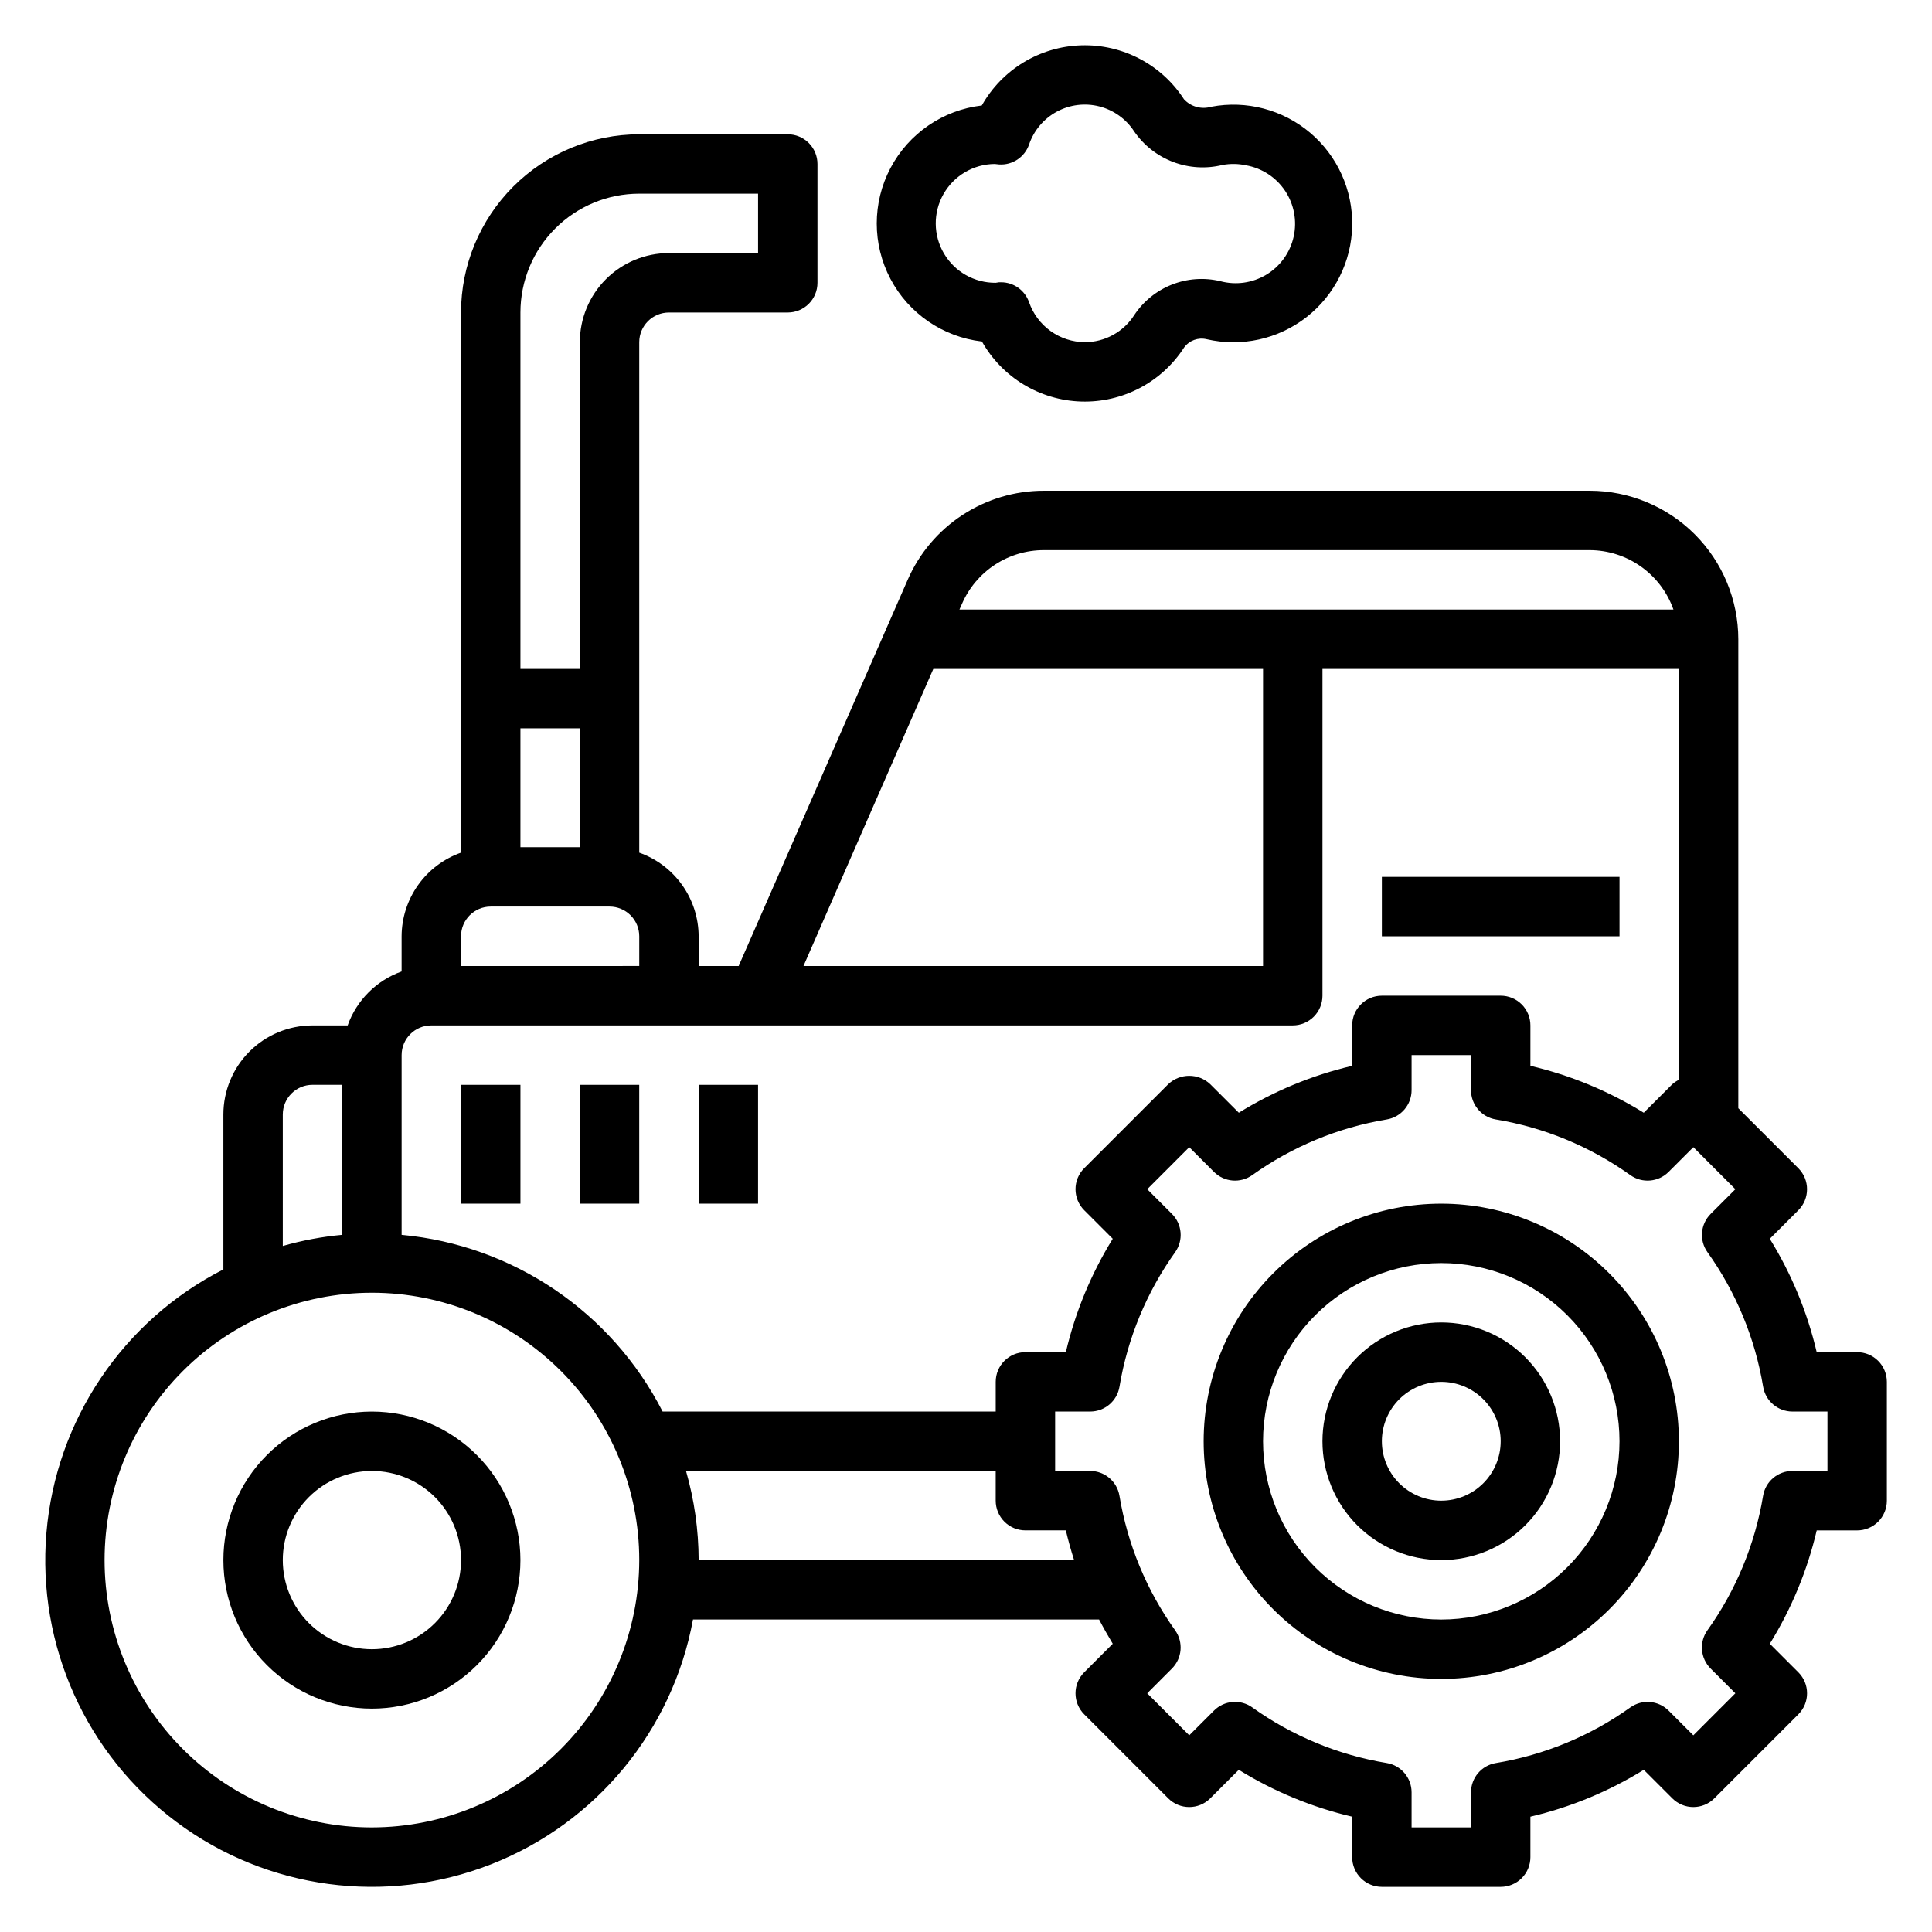
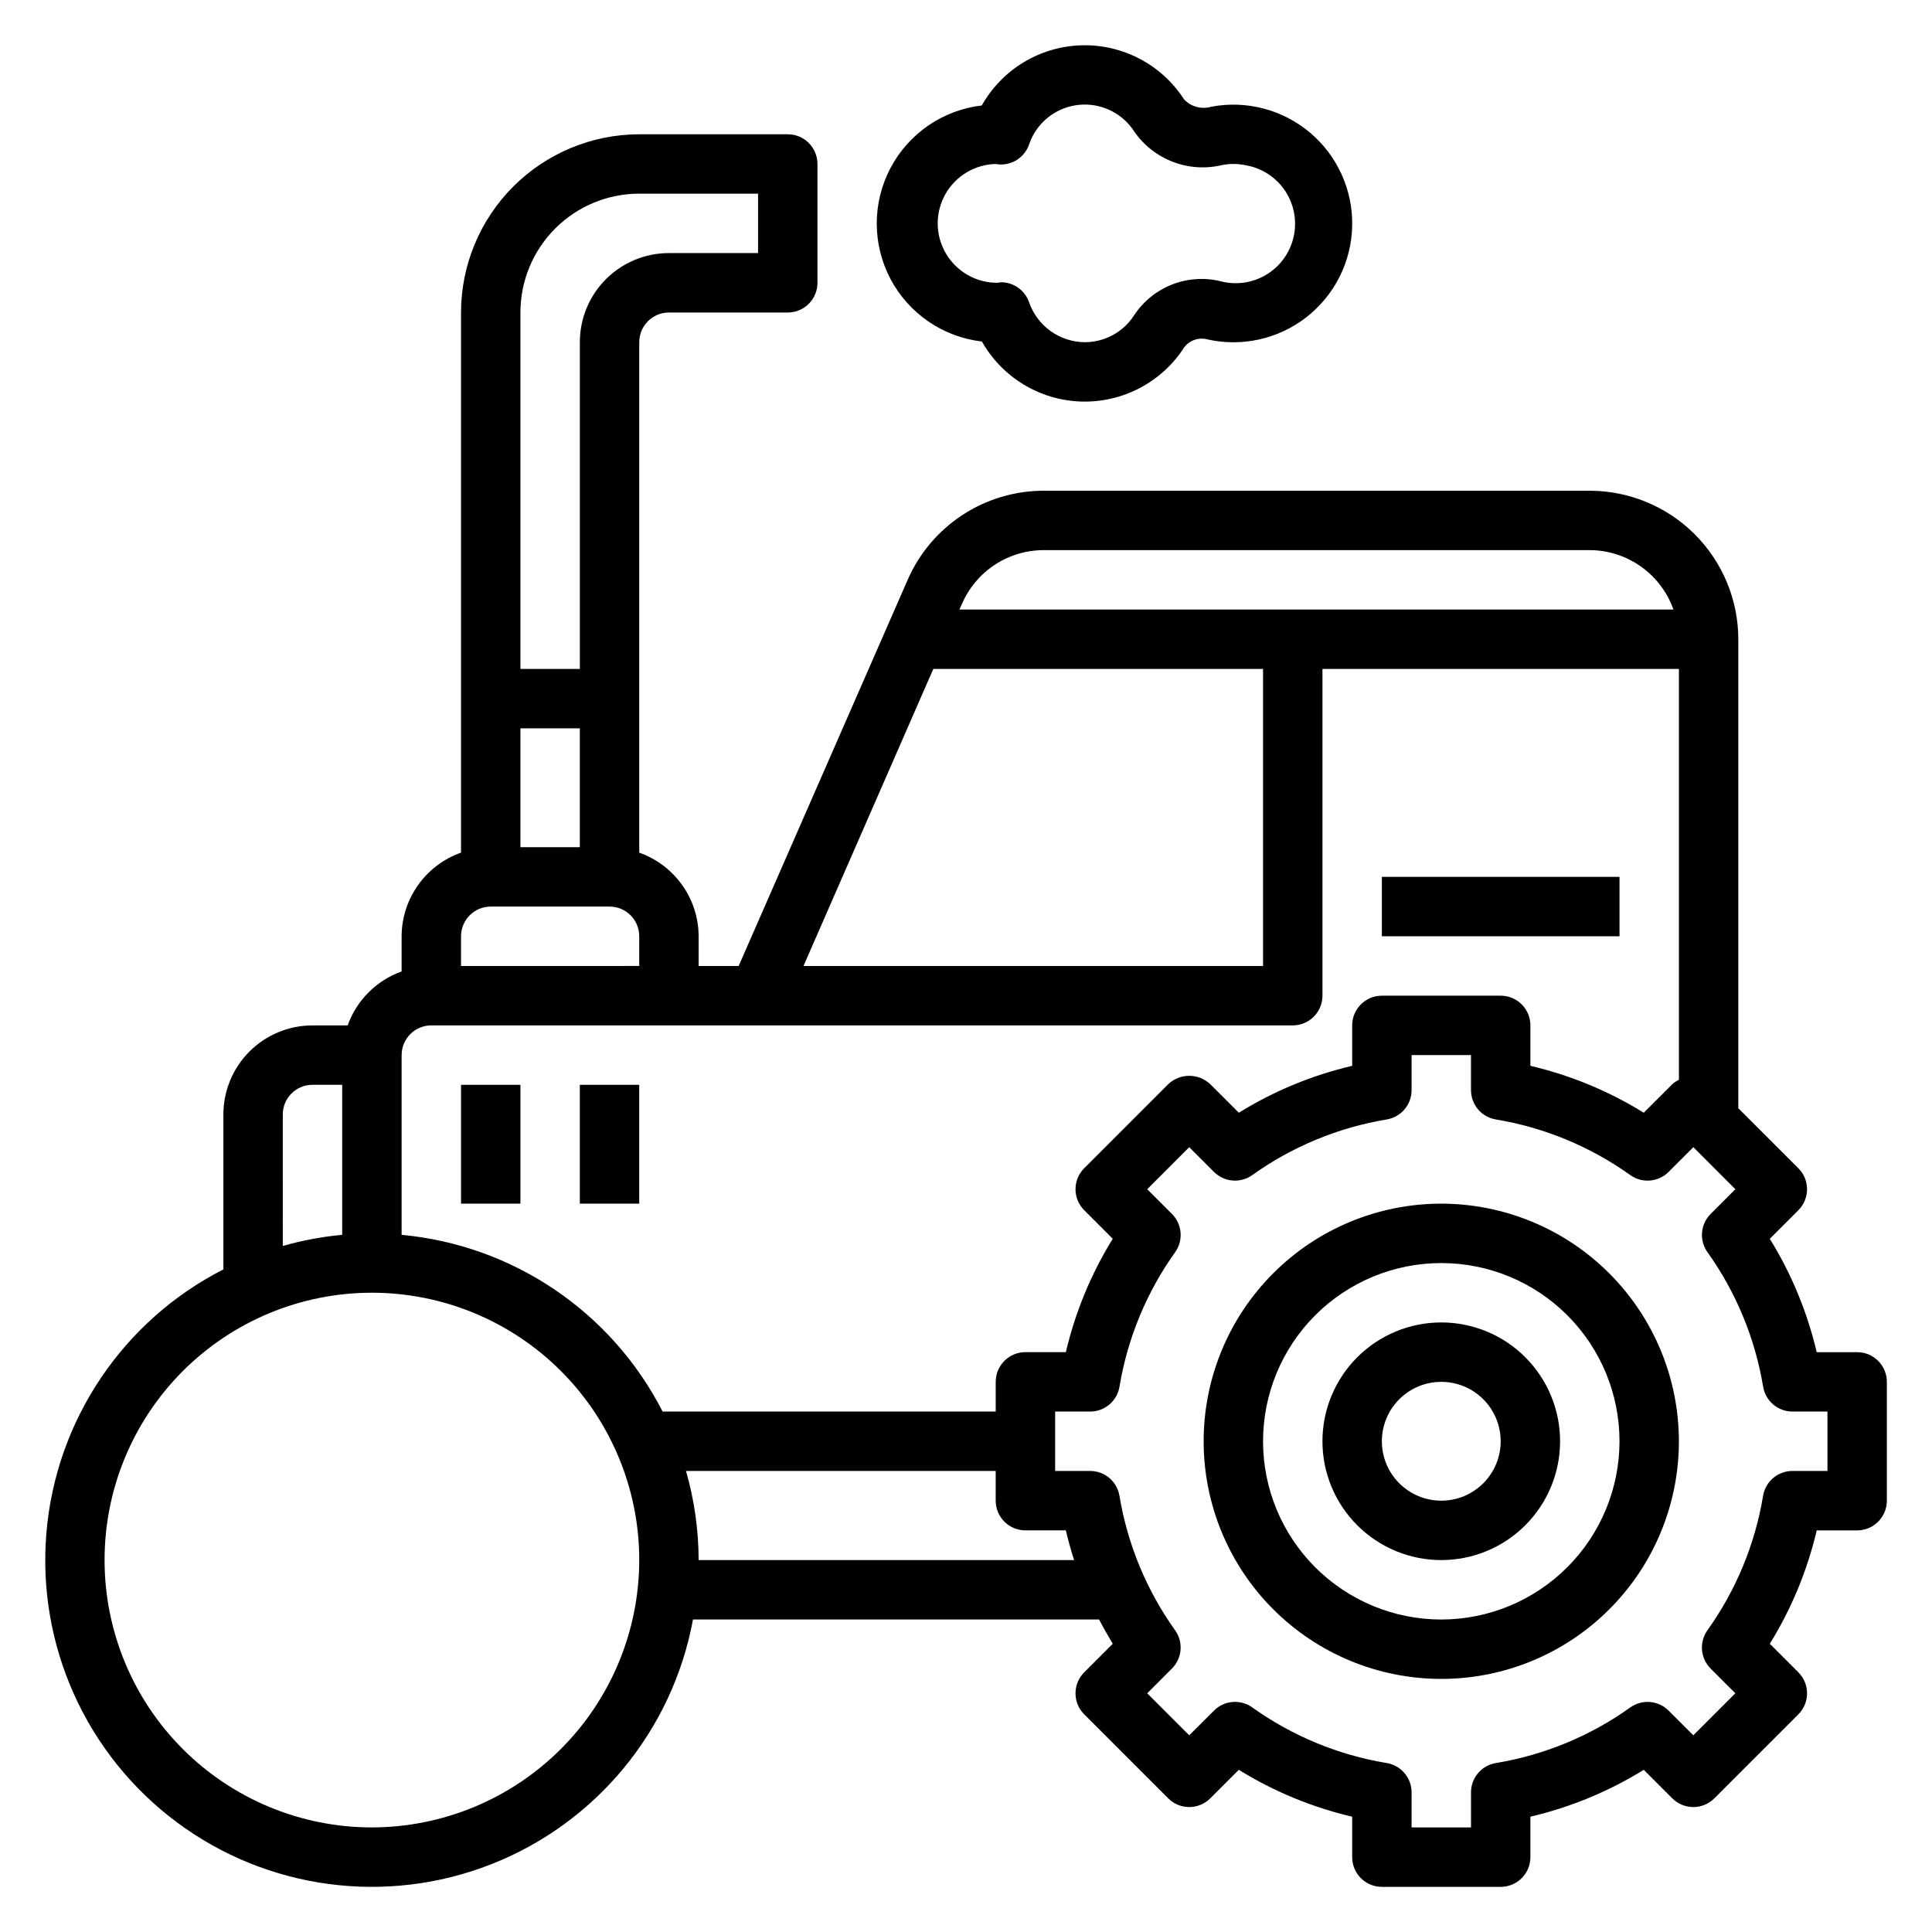
<svg xmlns="http://www.w3.org/2000/svg" fill="#000000" width="800px" height="800px" version="1.1" viewBox="144 144 512 512">
  <g>
    <path d="m636.16 502.34h-10.715c-2.492-10.621-6.691-20.77-12.43-30.047l7.566-7.566c3.07-3.074 3.07-8.059 0-11.133l-15.91-15.906v-124.28c-0.012-10.434-4.164-20.438-11.543-27.816s-17.383-11.531-27.816-11.543h-144.72c-7.652 0.004-15.141 2.238-21.543 6.434-6.406 4.195-11.445 10.164-14.508 17.184l-44.793 102.34h-10.598v-7.875c-0.02-4.867-1.543-9.605-4.359-13.574-2.82-3.969-6.793-6.969-11.383-8.594v-135.27c0-4.348 3.523-7.875 7.871-7.875h31.488c2.09 0 4.09-0.828 5.566-2.305 1.477-1.477 2.305-3.477 2.305-5.566v-31.488c0-2.086-0.828-4.09-2.305-5.566-1.477-1.477-3.477-2.305-5.566-2.305h-39.359c-12.523 0.012-24.531 4.992-33.383 13.848-8.855 8.855-13.836 20.863-13.848 33.383v143.14c-4.59 1.625-8.566 4.625-11.383 8.594-2.82 3.969-4.344 8.707-4.363 13.574v9.32c-6.668 2.383-11.914 7.629-14.297 14.297h-9.32c-6.262 0-12.27 2.488-16.699 6.918-4.426 4.43-6.914 10.434-6.914 16.699v41.043c-26.645 13.598-44.379 39.988-46.898 69.793-2.523 29.809 10.527 58.801 34.508 76.68 23.98 17.879 55.496 22.105 83.34 11.18 27.844-10.926 48.074-35.453 53.5-64.871h107.62c1.133 2.18 2.363 4.328 3.621 6.43l-7.566 7.566c-3.07 3.074-3.07 8.059 0 11.129l22.27 22.27v0.004c3.074 3.07 8.059 3.07 11.133 0l7.566-7.566c9.277 5.738 19.426 9.934 30.047 12.422v10.723c0 2.086 0.828 4.09 2.305 5.566 1.477 1.477 3.477 2.305 5.566 2.305h31.488c2.086 0 4.09-0.828 5.566-2.305 1.477-1.477 2.305-3.481 2.305-5.566v-10.723c10.621-2.488 20.77-6.684 30.047-12.422l7.566 7.566c3.074 3.07 8.059 3.07 11.129 0l22.273-22.273c3.07-3.07 3.07-8.055 0-11.129l-7.566-7.566c5.738-9.277 9.938-19.426 12.43-30.047h10.715c2.086 0 4.09-0.828 5.566-2.305 1.477-1.477 2.305-3.481 2.305-5.566v-31.488c0-2.09-0.828-4.09-2.305-5.566-1.477-1.477-3.481-2.305-5.566-2.305zm-215.57-212.55h144.72c4.867 0.02 9.605 1.543 13.574 4.363 3.969 2.816 6.969 6.793 8.594 11.383h-189.22l0.699-1.574h0.004c1.836-4.211 4.859-7.793 8.703-10.309 3.844-2.519 8.336-3.859 12.926-3.863zm58.129 31.488v78.723h-121.79l34.41-78.723zm-196.8 47.234v-31.488h15.742v31.488zm31.488-173.19h31.488v15.746h-23.617c-6.262 0-12.27 2.488-16.699 6.918-4.43 4.426-6.914 10.434-6.914 16.699v86.59h-15.746v-94.465c0-8.352 3.316-16.359 9.223-22.266 5.906-5.902 13.914-9.223 22.266-9.223zm-39.359 188.93h31.488c2.086 0 4.09 0.828 5.566 2.305 1.477 1.477 2.305 3.481 2.305 5.566v7.871l-47.23 0.004v-7.875c0-4.348 3.523-7.871 7.871-7.871zm-15.742 31.488h228.29c2.09 0 4.09-0.828 5.566-2.305s2.305-3.481 2.305-5.566v-86.594h94.465v108.88c-0.629 0.309-1.219 0.699-1.746 1.164l-7.574 7.566c-9.273-5.742-19.418-9.938-30.039-12.43v-10.715c0-2.086-0.828-4.09-2.305-5.566-1.477-1.477-3.481-2.305-5.566-2.305h-31.488c-4.348 0-7.871 3.523-7.871 7.871v10.715c-10.621 2.492-20.766 6.688-30.039 12.43l-7.574-7.566c-3.125-2.953-8.008-2.953-11.133 0l-22.27 22.27c-3.07 3.074-3.07 8.059 0 11.133l7.566 7.566c-5.738 9.277-9.938 19.426-12.43 30.047h-10.715c-4.348 0-7.871 3.523-7.871 7.871v7.871h-88.277c-13.512-26.422-39.609-44.094-69.164-46.828v-47.637c0-4.348 3.523-7.871 7.871-7.871zm-39.363 23.617c0-4.348 3.523-7.871 7.871-7.871h7.871v39.762h0.004c-5.328 0.488-10.602 1.477-15.746 2.949zm23.617 188.93c-18.789 0-36.812-7.465-50.098-20.754-13.285-13.285-20.75-31.305-20.75-50.098 0-18.789 7.465-36.809 20.75-50.098 13.285-13.285 31.309-20.75 50.098-20.75 18.789 0 36.809 7.465 50.098 20.75 13.285 13.289 20.75 31.309 20.75 50.098-0.023 18.785-7.496 36.793-20.777 50.074s-31.289 20.754-50.07 20.777zm86.594-70.848-0.004-0.004c-0.02-7.988-1.145-15.938-3.352-23.613h82.074v7.871c0 2.086 0.828 4.09 2.305 5.566 1.477 1.477 3.481 2.305 5.566 2.305h10.715c0.629 2.66 1.359 5.285 2.188 7.871zm299.14-23.617h-9.289c-3.844 0-7.125 2.773-7.762 6.562-2.133 12.863-7.184 25.062-14.762 35.668-2.227 3.133-1.867 7.418 0.852 10.133l6.551 6.559-11.133 11.137-6.559-6.551v0.004c-2.715-2.719-7-3.078-10.133-0.852-10.602 7.582-22.805 12.629-35.668 14.754-3.789 0.637-6.562 3.918-6.562 7.762v9.289h-15.746v-9.289c0.004-3.848-2.773-7.133-6.566-7.769-12.859-2.125-25.062-7.172-35.668-14.754-3.129-2.227-7.414-1.867-10.129 0.852l-6.559 6.551-11.137-11.133 6.551-6.559h-0.004c2.719-2.715 3.078-7 0.852-10.133-7.582-10.605-12.629-22.805-14.762-35.668-0.637-3.785-3.914-6.559-7.754-6.562h-9.289v-15.746h9.289c3.844 0 7.125-2.773 7.762-6.566 2.133-12.859 7.184-25.066 14.762-35.676 2.227-3.129 1.867-7.414-0.852-10.129l-6.551-6.551 11.133-11.137 6.559 6.559v-0.004c2.715 2.719 7 3.078 10.129 0.852 10.609-7.582 22.809-12.629 35.668-14.762 3.793-0.637 6.566-3.918 6.566-7.762v-9.289h15.742v9.289h0.004c0 3.844 2.773 7.125 6.562 7.762 12.863 2.133 25.062 7.18 35.668 14.762 3.133 2.227 7.418 1.867 10.133-0.852l6.559-6.559 11.137 11.141-6.551 6.551h0.004c-2.719 2.715-3.078 7-0.852 10.129 7.578 10.609 12.629 22.816 14.762 35.676 0.637 3.789 3.914 6.562 7.754 6.566h9.289z" />
    <path d="m525.95 462.98c-16.699 0-32.719 6.633-44.527 18.445-11.812 11.809-18.445 27.828-18.445 44.527 0 16.703 6.633 32.723 18.445 44.531 11.809 11.812 27.828 18.445 44.527 18.445 16.703 0 32.723-6.633 44.531-18.445 11.812-11.809 18.445-27.828 18.445-44.531-0.016-16.695-6.66-32.703-18.465-44.508-11.805-11.809-27.812-18.449-44.512-18.465zm0 110.21c-12.523 0-24.539-4.977-33.398-13.836-8.855-8.855-13.832-20.871-13.832-33.398 0-12.523 4.977-24.539 13.832-33.398 8.859-8.855 20.875-13.832 33.398-13.832 12.527 0 24.543 4.977 33.398 13.832 8.859 8.859 13.836 20.875 13.836 33.398-0.012 12.523-4.992 24.531-13.848 33.387-8.855 8.855-20.863 13.836-33.387 13.848z" />
    <path d="m525.95 494.46c-8.348 0-16.359 3.32-22.266 9.223-5.902 5.906-9.223 13.918-9.223 22.266 0 8.352 3.32 16.363 9.223 22.266 5.906 5.906 13.918 9.223 22.266 9.223 8.352 0 16.363-3.316 22.266-9.223 5.906-5.902 9.223-13.914 9.223-22.266 0-8.348-3.316-16.359-9.223-22.266-5.902-5.902-13.914-9.223-22.266-9.223zm0 47.23v0.004c-4.176 0-8.18-1.66-11.133-4.613-2.949-2.949-4.609-6.957-4.609-11.133s1.66-8.18 4.609-11.133c2.953-2.949 6.957-4.609 11.133-4.609s8.184 1.66 11.133 4.609c2.953 2.953 4.613 6.957 4.613 11.133s-1.66 8.184-4.613 11.133c-2.949 2.953-6.957 4.613-11.133 4.613z" />
-     <path d="m242.56 518.08c-10.441 0-20.449 4.148-27.832 11.527-7.383 7.383-11.527 17.395-11.527 27.832 0 10.441 4.144 20.453 11.527 27.832 7.383 7.383 17.391 11.531 27.832 11.531 10.438 0 20.449-4.148 27.832-11.531 7.379-7.379 11.527-17.391 11.527-27.832-0.012-10.434-4.164-20.438-11.543-27.816s-17.383-11.531-27.816-11.543zm0 62.977c-6.266 0-12.27-2.488-16.699-6.918-4.43-4.426-6.918-10.434-6.918-16.699 0-6.262 2.488-12.27 6.918-16.699 4.43-4.426 10.434-6.914 16.699-6.914 6.262 0 12.27 2.488 16.699 6.914 4.43 4.43 6.918 10.438 6.918 16.699 0 6.266-2.488 12.273-6.918 16.699-4.43 4.43-10.438 6.918-16.699 6.918z" />
    <path d="m266.18 431.49h15.742v31.488h-15.742z" />
    <path d="m297.66 431.49h15.742v31.488h-15.742z" />
-     <path d="m329.15 431.49h15.742v31.488h-15.742z" />
-     <path d="m404.2 234.47c5.379 9.562 15.375 15.609 26.34 15.941 10.969 0.332 21.309-5.102 27.262-14.32 1.363-1.863 3.711-2.731 5.957-2.195 9.246 2.141 18.961 0 26.449-5.832 7.484-5.828 11.945-14.723 12.137-24.207 0.191-9.488-3.906-18.555-11.152-24.684-7.246-6.125-16.867-8.656-26.191-6.891-2.586 0.773-5.387 0.012-7.227-1.969-5.953-9.215-16.293-14.641-27.258-14.305-10.965 0.336-20.953 6.383-26.332 15.941-10.312 1.203-19.367 7.414-24.207 16.602-4.84 9.184-4.84 20.164 0 29.352 4.84 9.184 13.895 15.395 24.207 16.598zm3.391-47.02 1.164 0.125h0.004c3.531 0.234 6.785-1.922 7.949-5.266 1.258-3.723 3.879-6.836 7.332-8.711 3.457-1.875 7.492-2.375 11.301-1.402 3.809 0.973 7.109 3.348 9.242 6.652 2.539 3.672 6.133 6.484 10.309 8.07s8.734 1.863 13.07 0.801c2.07-0.387 4.195-0.355 6.25 0.086 4.231 0.75 7.973 3.195 10.355 6.769 2.383 3.578 3.199 7.973 2.262 12.164-0.934 4.191-3.543 7.82-7.223 10.043-3.676 2.223-8.102 2.844-12.25 1.723-4.262-1.012-8.73-0.691-12.801 0.918-4.074 1.609-7.555 4.43-9.973 8.082-2.856 4.469-7.793 7.176-13.098 7.18-3.258-0.023-6.43-1.055-9.074-2.953-2.648-1.898-4.641-4.574-5.703-7.652-1.102-3.16-4.082-5.281-7.43-5.281h-0.52c-0.176 0-0.703 0.141-0.891 0.141-5.625 0.051-10.848-2.906-13.703-7.754-2.856-4.844-2.91-10.848-0.141-15.742 2.773-4.894 7.941-7.941 13.566-7.992z" />
+     <path d="m404.2 234.47c5.379 9.562 15.375 15.609 26.34 15.941 10.969 0.332 21.309-5.102 27.262-14.32 1.363-1.863 3.711-2.731 5.957-2.195 9.246 2.141 18.961 0 26.449-5.832 7.484-5.828 11.945-14.723 12.137-24.207 0.191-9.488-3.906-18.555-11.152-24.684-7.246-6.125-16.867-8.656-26.191-6.891-2.586 0.773-5.387 0.012-7.227-1.969-5.953-9.215-16.293-14.641-27.258-14.305-10.965 0.336-20.953 6.383-26.332 15.941-10.312 1.203-19.367 7.414-24.207 16.602-4.84 9.184-4.84 20.164 0 29.352 4.84 9.184 13.895 15.395 24.207 16.598zm3.391-47.02 1.164 0.125h0.004c3.531 0.234 6.785-1.922 7.949-5.266 1.258-3.723 3.879-6.836 7.332-8.711 3.457-1.875 7.492-2.375 11.301-1.402 3.809 0.973 7.109 3.348 9.242 6.652 2.539 3.672 6.133 6.484 10.309 8.07s8.734 1.863 13.07 0.801c2.07-0.387 4.195-0.355 6.25 0.086 4.231 0.75 7.973 3.195 10.355 6.769 2.383 3.578 3.199 7.973 2.262 12.164-0.934 4.191-3.543 7.82-7.223 10.043-3.676 2.223-8.102 2.844-12.25 1.723-4.262-1.012-8.73-0.691-12.801 0.918-4.074 1.609-7.555 4.43-9.973 8.082-2.856 4.469-7.793 7.176-13.098 7.18-3.258-0.023-6.43-1.055-9.074-2.953-2.648-1.898-4.641-4.574-5.703-7.652-1.102-3.16-4.082-5.281-7.43-5.281c-0.176 0-0.703 0.141-0.891 0.141-5.625 0.051-10.848-2.906-13.703-7.754-2.856-4.844-2.91-10.848-0.141-15.742 2.773-4.894 7.941-7.941 13.566-7.992z" />
    <path d="m510.21 376.38h62.977v15.742h-62.977z" />
  </g>
</svg>